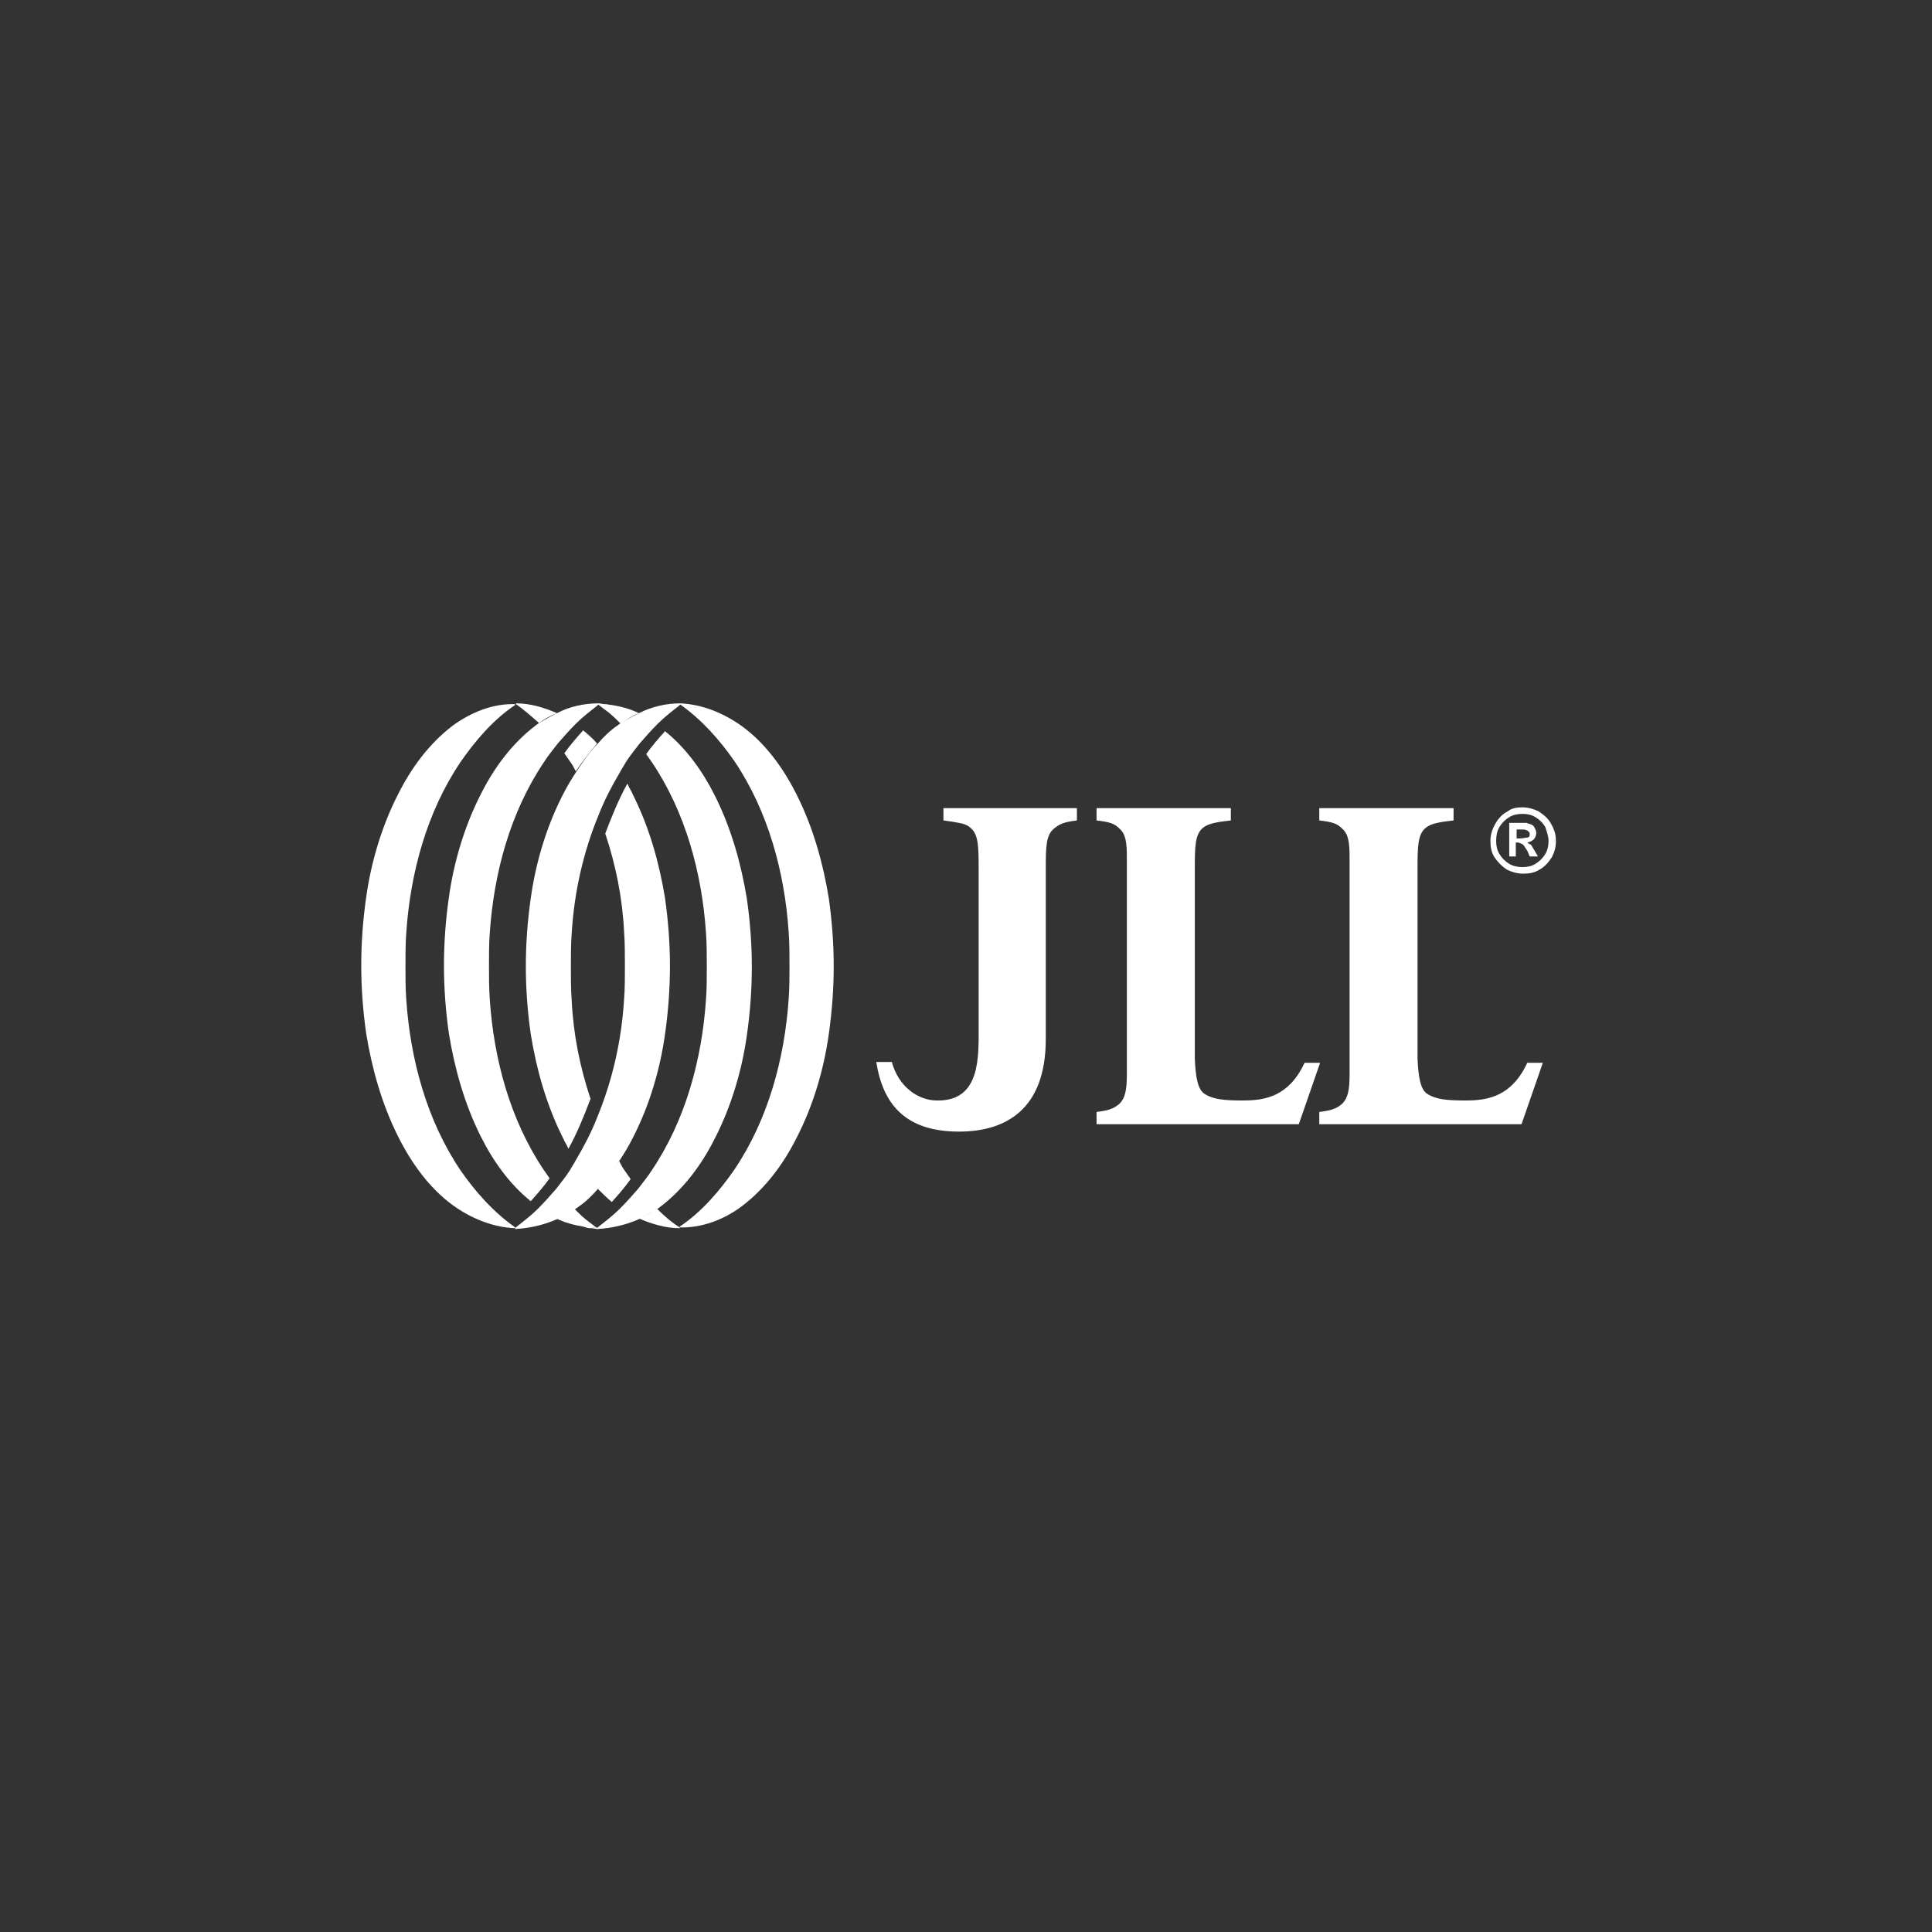
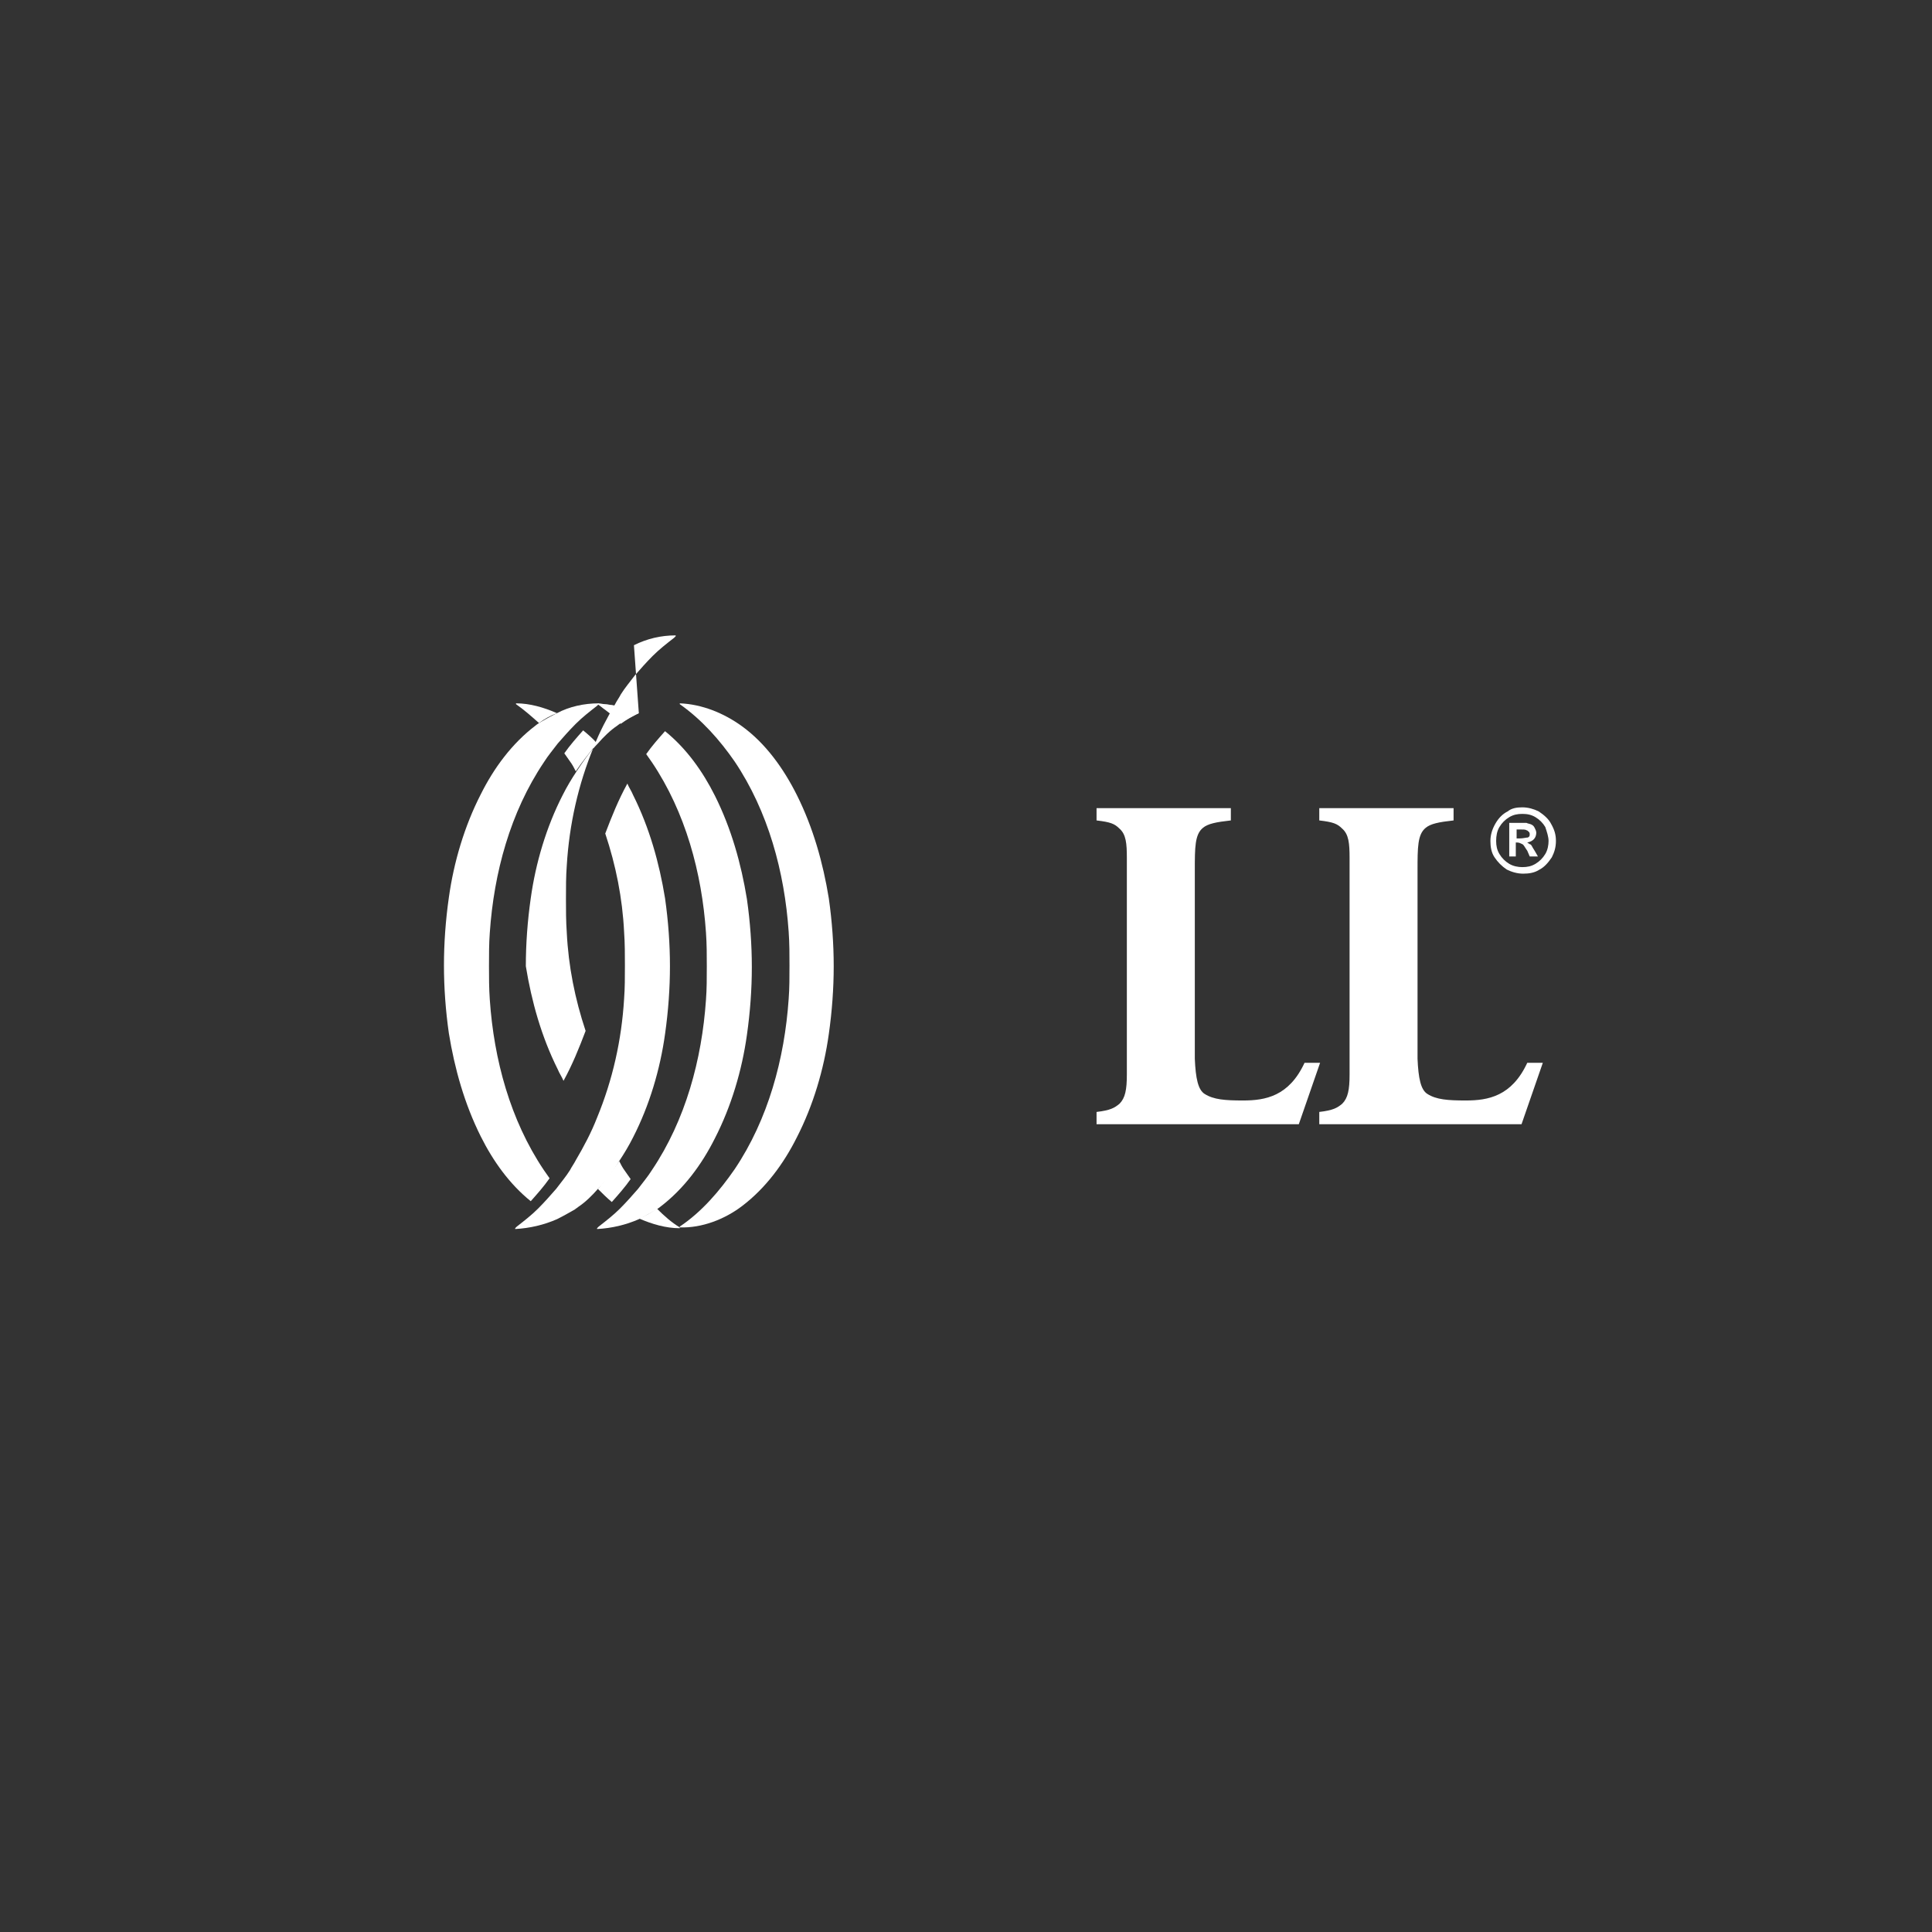
<svg xmlns="http://www.w3.org/2000/svg" id="Ebene_2" viewBox="0 0 250 250">
  <rect x="0" y="0" width="250" height="250" fill="#333333" stroke="none" />
  <defs>
    <style>.cls-1{fill:none;}.cls-2{clip-path:url(#clippath);}.cls-3{fill:#fff;}.cls-4{clip-path:url(#clippath-1);}.cls-5{clip-path:url(#clippath-4);}.cls-6{clip-path:url(#clippath-3);}.cls-7{clip-path:url(#clippath-2);}.cls-8{clip-path:url(#clippath-7);}.cls-9{clip-path:url(#clippath-8);}.cls-10{clip-path:url(#clippath-6);}.cls-11{clip-path:url(#clippath-5);}.cls-12{clip-path:url(#clippath-9);}.cls-13{clip-path:url(#clippath-14);}.cls-14{clip-path:url(#clippath-13);}.cls-15{clip-path:url(#clippath-12);}.cls-16{clip-path:url(#clippath-10);}.cls-17{clip-path:url(#clippath-15);}.cls-18{clip-path:url(#clippath-16);}.cls-19{clip-path:url(#clippath-11);}</style>
    <clipPath id="clippath">
-       <rect class="cls-1" x="12.415" y="57" width="220.919" height="136.048" />
-     </clipPath>
+       </clipPath>
    <clipPath id="clippath-1">
      <rect class="cls-1" x="12.415" y="57" width="220.919" height="136.048" />
    </clipPath>
    <clipPath id="clippath-2">
      <rect class="cls-1" x="12.415" y="57" width="220.919" height="136.048" />
    </clipPath>
    <clipPath id="clippath-3">
      <rect class="cls-1" x="12.415" y="57" width="220.919" height="136.048" />
    </clipPath>
    <clipPath id="clippath-4">
      <rect class="cls-1" x="12.415" y="57" width="220.919" height="136.048" />
    </clipPath>
    <clipPath id="clippath-5">
      <rect class="cls-1" x="12.415" y="57" width="220.919" height="136.048" />
    </clipPath>
    <clipPath id="clippath-6">
      <rect class="cls-1" x="12.415" y="57" width="220.919" height="136.048" />
    </clipPath>
    <clipPath id="clippath-7">
      <rect class="cls-1" x="12.415" y="57" width="220.919" height="136.048" />
    </clipPath>
    <clipPath id="clippath-8">
-       <rect class="cls-1" x="12.415" y="57" width="220.919" height="136.048" />
-     </clipPath>
+       </clipPath>
    <clipPath id="clippath-9">
      <rect class="cls-1" x="12.415" y="57" width="220.919" height="136.048" />
    </clipPath>
    <clipPath id="clippath-10">
      <rect class="cls-1" x="12.415" y="57" width="220.919" height="136.048" />
    </clipPath>
    <clipPath id="clippath-11">
      <rect class="cls-1" x="12.415" y="57" width="220.919" height="136.048" />
    </clipPath>
    <clipPath id="clippath-12">
      <rect class="cls-1" x="12.415" y="57" width="220.919" height="136.048" />
    </clipPath>
    <clipPath id="clippath-13">
      <rect class="cls-1" x="12.415" y="57" width="220.919" height="136.048" />
    </clipPath>
    <clipPath id="clippath-14">
      <rect class="cls-1" x="12.415" y="57" width="220.919" height="136.048" />
    </clipPath>
    <clipPath id="clippath-15">
      <rect class="cls-1" x="12.415" y="57" width="220.919" height="136.048" />
    </clipPath>
    <clipPath id="clippath-16">
      <rect class="cls-1" x="12.415" y="57" width="220.919" height="136.048" />
    </clipPath>
  </defs>
  <g class="cls-2">
    <path class="cls-3" d="m139.351,104.575h-17.271v1.589c.848.106,1.483.212,2.013.318.636.106,1.165.318,1.483.636,1.06.848,1.06,2.543,1.06,5.51v20.026c0,4.026.318,9.854-5.404,9.748-2.437,0-4.98-1.801-5.828-4.98h-2.013c.848,5.404,3.708,9.006,10.702,9.006h0c5.934,0,11.231-2.755,11.231-11.973v-21.827c0-2.967,0-4.556,1.06-5.404.636-.53,1.165-.848,2.967-1.06v-1.589h0Z" />
  </g>
  <g class="cls-4">
    <path class="cls-3" d="m159.165,104.575h-17.271v1.589c1.801.212,2.331.424,2.967,1.06.848.742.954,1.907.954,3.814v27.973c0,2.013-.212,3.073-.954,3.814-.636.53-1.165.848-2.967,1.06v1.589h26.171l2.755-7.947h-2.013c-2.013,4.344-5.086,4.874-7.947,4.874-2.331,0-3.814-.106-4.98-.848-.848-.53-1.165-2.013-1.272-4.556v-24.37c0-2.967,0-4.662,1.06-5.51.636-.53,1.695-.742,3.603-.954v-1.589h-.106Z" />
  </g>
  <g class="cls-7">
    <path class="cls-3" d="m187.985,104.575h-17.271v1.589c1.801.212,2.331.424,2.967,1.06.848.742.954,1.907.954,3.814v27.973c0,2.013-.212,3.073-.954,3.814-.636.53-1.165.848-2.967,1.06v1.589h26.171l2.755-7.947h-2.013c-2.013,4.344-5.086,4.874-7.947,4.874-2.331,0-3.814-.106-4.98-.848-.848-.53-1.165-2.013-1.272-4.556v-24.37c0-2.967,0-4.662,1.06-5.51.636-.53,1.695-.742,3.603-.954v-1.589h-.106Z" />
  </g>
  <g class="cls-6">
    <path class="cls-3" d="m72.069,157.765c.848-.424,1.589-.848,2.331-1.272.106-.106.318-.212.424-.318.954-.636,1.801-1.483,2.543-2.331,1.06-1.06,2.013-2.331,2.755-3.603.636-.954,1.272-2.013,1.801-3.073,2.119-4.132,3.497-8.794,4.132-13.351.424-2.967.636-5.934.636-8.794s-.212-5.828-.636-8.794c-.742-4.556-2.013-9.112-4.132-13.351-.212-.53-.53-.954-.742-1.483-1.165,2.119-2.013,4.238-2.861,6.463,1.377,4.132,2.225,8.371,2.437,12.715.106,1.483.106,2.967.106,4.344h0c0,1.483,0,2.967-.106,4.344-.318,5.298-1.483,10.49-3.497,15.364-.742,1.907-1.695,3.708-2.755,5.51-.212.424-.53.848-.742,1.272-.53.848-1.165,1.589-1.801,2.437-.742.848-1.483,1.695-2.331,2.543-.848.848-1.801,1.589-2.755,2.331q-.106.106-.212.212v.106c1.907-.106,3.708-.53,5.404-1.272m0-3.92h0" />
  </g>
  <g class="cls-5">
    <path class="cls-3" d="m82.665,157.765c.848-.424,1.589-.848,2.331-1.272.106-.106.318-.212.424-.318,3.073-2.331,5.404-5.51,7.099-8.9,2.119-4.132,3.497-8.794,4.132-13.351.424-2.967.636-5.934.636-8.794h0c0-2.861-.212-5.828-.636-8.794-.742-4.556-2.013-9.112-4.132-13.351-1.589-3.179-3.708-6.146-6.463-8.371-.848.954-1.695,1.907-2.437,2.967.212.318.53.742.742,1.06,4.344,6.463,6.463,14.304,6.993,22.039.106,1.483.106,2.967.106,4.344,0,1.483,0,2.967-.106,4.344-.53,7.735-2.649,15.576-6.993,22.039-.53.848-1.165,1.589-1.801,2.437-.742.848-1.483,1.695-2.331,2.543-.848.848-1.801,1.589-2.755,2.331q-.106.106-.212.212v.106c1.907-.106,3.708-.53,5.404-1.272" />
  </g>
  <g class="cls-11">
    <path class="cls-3" d="m96.015,156.069c3.073-2.331,5.404-5.51,7.099-8.9,2.119-4.132,3.497-8.794,4.132-13.351.424-2.967.636-5.934.636-8.794s-.212-5.828-.636-8.794c-.742-4.556-2.013-9.112-4.132-13.351-1.695-3.391-4.026-6.675-7.099-8.9-2.331-1.695-5.192-2.861-8.053-2.967v.106c2.861,2.013,5.192,4.662,7.099,7.417,4.344,6.463,6.463,14.304,6.993,22.039.106,1.483.106,2.967.106,4.344,0,1.483,0,2.967-.106,4.344-.53,7.735-2.649,15.576-6.993,22.039-1.907,2.755-4.238,5.51-7.099,7.417v.106c2.861.106,5.828-1.06,8.053-2.755" />
  </g>
  <g class="cls-10">
-     <path class="cls-3" d="m82.665,92.284c-.848.424-1.589.848-2.331,1.272-.106.106-.318.212-.424.318-.954.636-1.801,1.483-2.543,2.331-1.06,1.06-1.907,2.331-2.755,3.603-.636.954-1.272,2.013-1.801,3.073-2.119,4.132-3.497,8.794-4.132,13.351-.424,2.967-.636,5.934-.636,8.794s.212,5.828.636,8.794c.742,4.556,2.013,9.112,4.132,13.351.212.53.53.954.742,1.483,1.165-2.119,2.013-4.238,2.861-6.463-1.377-4.132-2.225-8.371-2.437-12.715-.106-1.483-.106-2.967-.106-4.344h0c0-1.483,0-2.967.106-4.344.318-5.298,1.483-10.49,3.497-15.364.742-1.907,1.695-3.708,2.755-5.51.212-.424.53-.848.742-1.272.53-.848,1.165-1.589,1.801-2.437.742-.848,1.483-1.695,2.331-2.543.848-.848,1.801-1.589,2.755-2.331l.212-.212v-.106c-1.907,0-3.708.424-5.404,1.272m0,3.814h0" />
+     <path class="cls-3" d="m82.665,92.284c-.848.424-1.589.848-2.331,1.272-.106.106-.318.212-.424.318-.954.636-1.801,1.483-2.543,2.331-1.06,1.06-1.907,2.331-2.755,3.603-.636.954-1.272,2.013-1.801,3.073-2.119,4.132-3.497,8.794-4.132,13.351-.424,2.967-.636,5.934-.636,8.794c.742,4.556,2.013,9.112,4.132,13.351.212.53.53.954.742,1.483,1.165-2.119,2.013-4.238,2.861-6.463-1.377-4.132-2.225-8.371-2.437-12.715-.106-1.483-.106-2.967-.106-4.344h0c0-1.483,0-2.967.106-4.344.318-5.298,1.483-10.49,3.497-15.364.742-1.907,1.695-3.708,2.755-5.51.212-.424.53-.848.742-1.272.53-.848,1.165-1.589,1.801-2.437.742-.848,1.483-1.695,2.331-2.543.848-.848,1.801-1.589,2.755-2.331l.212-.212v-.106c-1.907,0-3.708.424-5.404,1.272m0,3.814h0" />
  </g>
  <g class="cls-8">
    <path class="cls-3" d="m72.069,92.284c-.848.424-1.589.848-2.331,1.272-.106.106-.318.212-.424.318-3.073,2.331-5.404,5.51-7.099,8.9-2.119,4.132-3.497,8.794-4.132,13.351-.424,2.967-.636,5.934-.636,8.794h0c0,2.861.212,5.828.636,8.794.742,4.556,2.013,9.112,4.132,13.351,1.589,3.179,3.708,6.146,6.463,8.371.848-.954,1.695-1.907,2.437-2.967-.212-.318-.53-.742-.742-1.06-4.344-6.463-6.463-14.304-6.993-22.039-.106-1.483-.106-2.967-.106-4.344,0-1.483,0-2.967.106-4.344.53-7.735,2.649-15.576,6.993-22.039.53-.848,1.165-1.589,1.801-2.437.742-.848,1.483-1.695,2.331-2.543.848-.848,1.801-1.589,2.755-2.331l.212-.212v-.106c-1.907,0-3.814.424-5.404,1.272" />
  </g>
  <g class="cls-9">
    <path class="cls-3" d="m58.612,93.873c-3.073,2.331-5.404,5.51-7.099,8.9-2.119,4.132-3.497,8.794-4.132,13.351-.424,2.967-.636,5.934-.636,8.794s.212,5.828.636,8.794c.742,4.556,2.013,9.112,4.132,13.351,1.695,3.391,4.026,6.675,7.099,8.9,2.331,1.695,5.192,2.861,8.053,2.967v-.106c-2.861-2.013-5.192-4.662-7.099-7.417-4.344-6.463-6.463-14.304-6.993-22.039-.106-1.483-.106-2.967-.106-4.344s0-2.967.106-4.344c.53-7.735,2.649-15.576,6.993-22.039,1.907-2.755,4.238-5.51,7.099-7.417v-.106c-2.861-.106-5.722,1.06-8.053,2.755" />
  </g>
  <g class="cls-12">
    <path class="cls-3" d="m79.168,155.54c.848-.954,1.695-1.907,2.437-2.967-.212-.318-.53-.742-.742-1.06-.318-.424-.53-.848-.742-1.272-.848,1.272-1.801,2.437-2.755,3.603.53.53,1.165,1.165,1.801,1.695" />
  </g>
  <g class="cls-16">
    <path class="cls-3" d="m84.996,156.387c-.742.53-1.483.954-2.331,1.272,1.695.742,3.497,1.272,5.298,1.272h0v-.106c-1.06-.636-2.013-1.483-2.967-2.437" />
  </g>
  <g class="cls-19">
-     <path class="cls-3" d="m76.307,158.93c.318,0,.53-.106.848-.106-.318-.212-.53-.424-.848-.636-.742-.53-1.377-1.165-2.013-1.801-.742.53-1.483.954-2.331,1.272,1.06.53,2.225.848,3.497,1.06.318.106.636.212.848.212m1.06.106h0c0-.106-.106-.212-.106-.212-.318,0-.53.106-.848.106.318,0,.636.106.954.106" />
-   </g>
+     </g>
  <g class="cls-15">
    <path class="cls-3" d="m75.459,94.509c-.848.954-1.695,1.907-2.437,2.967.212.318.53.742.742,1.06.318.424.53.848.742,1.272.848-1.272,1.801-2.437,2.755-3.603-.53-.636-1.165-1.165-1.801-1.695" />
  </g>
  <g class="cls-14">
    <path class="cls-3" d="m69.738,93.555c.742-.53,1.483-.954,2.331-1.272-1.695-.742-3.497-1.272-5.298-1.272h0v.106c1.06.742,2.013,1.589,2.967,2.437" />
  </g>
  <g class="cls-13">
    <path class="cls-3" d="m82.665,92.284c-1.06-.53-2.225-.848-3.497-1.06-.318,0-.53-.106-.848-.106h0c-.318,0-.636-.106-.954-.106v.106l.106.106c.318.212.53.424.848.636.742.53,1.377,1.165,2.013,1.801.742-.53,1.483-1.06,2.331-1.377" />
  </g>
  <g class="cls-17">
    <path class="cls-3" d="m196.992,104.469c.742,0,1.483.212,2.119.53.636.424,1.272.954,1.589,1.589.424.742.636,1.377.636,2.225s-.212,1.483-.53,2.119c-.424.636-.954,1.272-1.589,1.589-.636.424-1.377.53-2.119.53s-1.483-.212-2.119-.53c-.636-.424-1.165-.954-1.589-1.589s-.53-1.377-.53-2.119.212-1.483.636-2.225c.424-.742.954-1.272,1.589-1.589.53-.424,1.165-.53,1.907-.53m0,.848c-.636,0-1.165.106-1.695.424s-.954.742-1.272,1.272-.424,1.165-.424,1.801.106,1.165.424,1.695c.318.53.742.954,1.272,1.272.53.318,1.165.424,1.695.424.636,0,1.165-.106,1.695-.424s.954-.742,1.272-1.272.424-1.165.424-1.695-.212-1.165-.424-1.801c-.318-.53-.742-.954-1.272-1.272-.53-.318-1.06-.424-1.695-.424" />
  </g>
  <g class="cls-18">
    <path class="cls-3" d="m198.581,110.084c-.212-.318-.318-.53-.318-.53-.106-.212-.212-.318-.318-.318-.106-.106-.212-.106-.318-.212.424-.106.636-.212.848-.424.212-.212.318-.53.318-.848,0-.212-.106-.424-.212-.636-.106-.212-.212-.318-.424-.424s-.424-.106-.636-.212h-2.225v4.344h.848v-1.801h.212c.212,0,.424.106.636.212.212.106.318.424.636.848l.318.742h1.06l-.424-.742Zm-1.06-1.695c-.106,0-.424.106-.954.106h-.318v-1.165h.318c.53,0,.848,0,.954.106.106,0,.212.106.318.212s.106.212.106.318,0,.212-.106.318-.212.106-.318.106" />
  </g>
</svg>